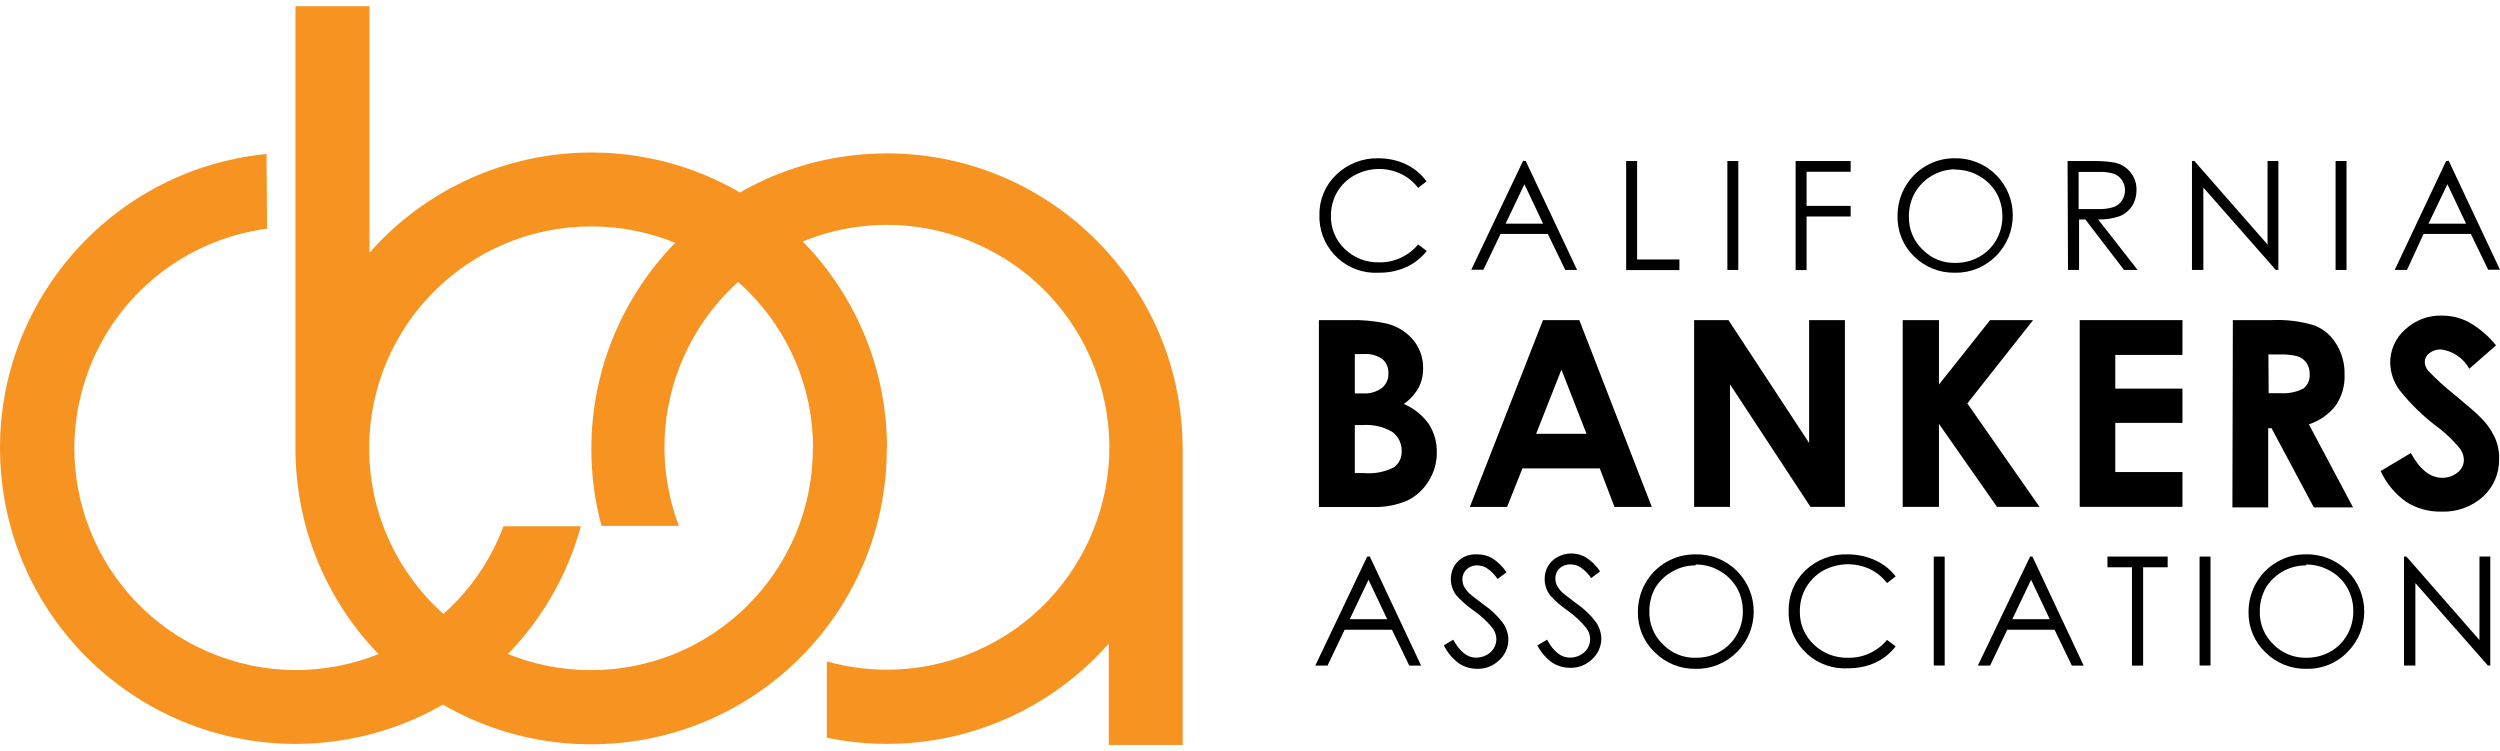
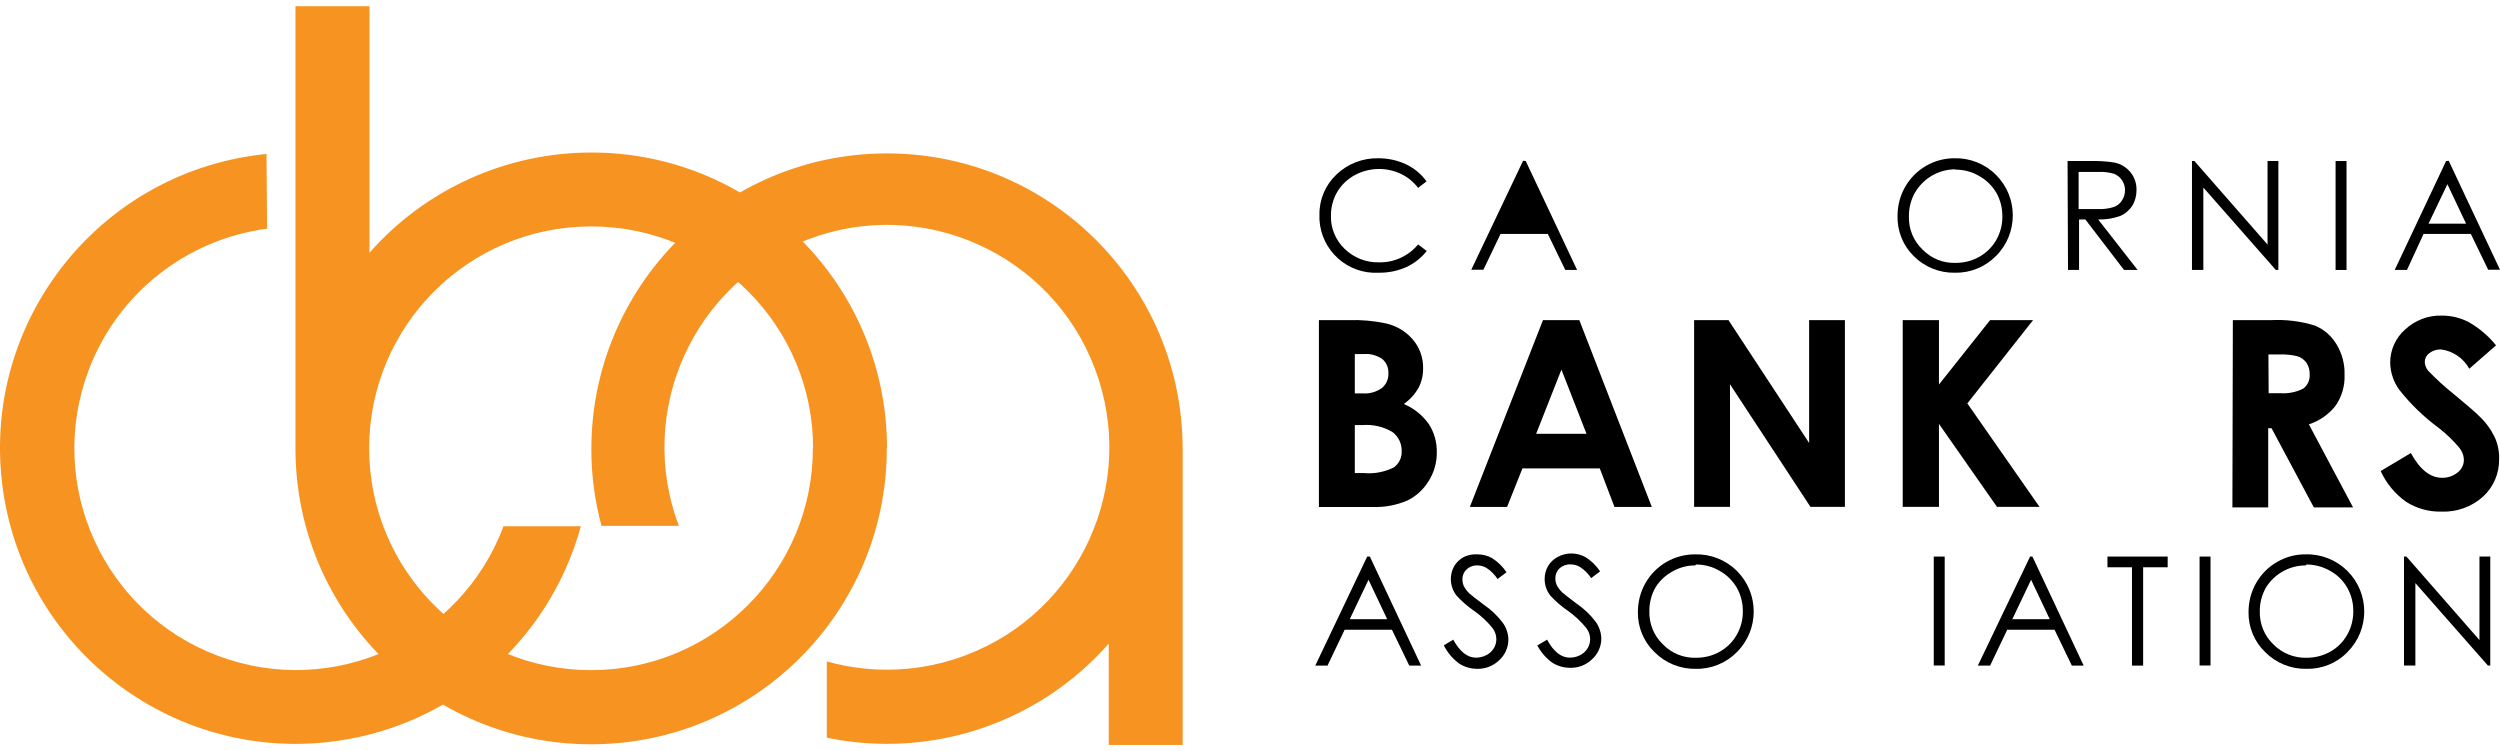
<svg xmlns="http://www.w3.org/2000/svg" width="213" height="64" viewBox="0 0 213 64" fill="none">
  <path d="M22.708 13.117C8.861 14.492 -1.249 26.823 0.125 40.67C1.499 54.517 13.831 64.627 27.678 63.253C38.061 62.227 46.731 54.903 49.489 44.84H42.9C39.238 54.602 28.346 59.544 18.585 55.882C8.823 52.221 3.881 41.329 7.543 31.567C9.99 25.044 15.845 20.394 22.755 19.481L22.708 13.117Z" fill="#F79320" />
  <path d="M75.573 38.194C75.573 24.281 64.305 12.995 50.392 12.995C43.153 12.995 36.263 16.101 31.481 21.533V0.531H25.174V38.251C25.193 52.164 36.479 63.432 50.392 63.413C64.305 63.394 75.573 52.107 75.554 38.194M69.257 38.194C69.257 48.634 60.794 57.096 50.355 57.096C39.915 57.096 31.453 48.634 31.453 38.194C31.453 27.755 39.915 19.292 50.355 19.292C50.355 19.292 50.373 19.292 50.383 19.292C60.822 19.292 69.276 27.755 69.276 38.194" fill="#F79320" />
  <path d="M100.763 38.223C100.745 24.31 89.448 13.052 75.535 13.07C61.623 13.089 50.364 24.385 50.383 38.298C50.383 40.492 50.675 42.685 51.249 44.803H57.838C54.139 35.013 59.081 24.075 68.871 20.385C78.661 16.685 89.599 21.627 93.289 31.417C96.989 41.207 92.047 52.145 82.257 55.836C78.472 57.266 74.331 57.445 70.443 56.353V62.849C79.31 64.694 88.479 61.634 94.466 54.838V63.47H100.763V38.214V38.223Z" fill="#F79320" />
  <path d="M121.558 15.441L120.823 16.006C120.437 15.498 119.929 15.084 119.355 14.811C118.093 14.218 116.625 14.265 115.401 14.933C114.789 15.272 114.281 15.762 113.923 16.364C113.575 16.976 113.387 17.682 113.396 18.388C113.368 19.452 113.801 20.478 114.573 21.212C115.363 21.974 116.427 22.389 117.529 22.351C118.799 22.37 120.014 21.805 120.823 20.826L121.558 21.381C121.096 21.974 120.494 22.445 119.816 22.756C119.082 23.085 118.282 23.245 117.472 23.236C114.827 23.387 112.558 21.353 112.417 18.708C112.417 18.576 112.417 18.444 112.417 18.313C112.389 17.014 112.916 15.771 113.857 14.877C114.818 13.954 116.107 13.455 117.434 13.484C118.253 13.484 119.063 13.653 119.797 14.001C120.484 14.331 121.087 14.82 121.529 15.441" fill="black" />
-   <path d="M129.992 13.719L134.37 23.001H133.362L131.875 19.932H127.846L126.387 22.982H125.352L129.766 13.7L129.992 13.719ZM129.879 15.696L128.279 19.056H131.47L129.879 15.696Z" fill="black" />
-   <path d="M138.549 13.72H139.481V22.107H143.086V23.011H138.549V13.72Z" fill="black" />
-   <path d="M148.104 13.72H147.172V23.001H148.104V13.72Z" fill="black" />
-   <path d="M152.988 13.72H157.676V14.633H153.92V17.542H157.676V18.445H153.92V23.011H152.988V13.72Z" fill="black" />
+   <path d="M129.992 13.719L134.37 23.001H133.362L131.875 19.932H127.846L126.387 22.982H125.352L129.766 13.7L129.992 13.719ZM129.879 15.696L128.279 19.056L129.879 15.696Z" fill="black" />
  <path d="M166.498 13.483C167.825 13.446 169.115 13.954 170.056 14.895C171.967 16.797 171.967 19.894 170.066 21.805C170.066 21.805 170.066 21.805 170.056 21.814C169.134 22.746 167.873 23.264 166.564 23.236C165.246 23.264 163.985 22.756 163.053 21.824C162.14 20.929 161.641 19.687 161.669 18.407C161.669 17.531 161.886 16.674 162.319 15.921C163.185 14.406 164.794 13.474 166.536 13.483M166.583 14.425C165.171 14.434 163.872 15.187 163.156 16.411C162.808 17.023 162.629 17.729 162.639 18.435C162.61 19.499 163.025 20.525 163.797 21.259C164.54 22.021 165.557 22.436 166.621 22.398C167.327 22.398 168.023 22.229 168.635 21.88C169.237 21.541 169.746 21.042 170.085 20.44C170.433 19.828 170.612 19.131 170.602 18.425C170.602 17.719 170.433 17.032 170.085 16.42C169.727 15.818 169.228 15.328 168.616 14.989C168.014 14.632 167.317 14.453 166.621 14.453" fill="black" />
  <path d="M176.156 13.72H178.039C178.745 13.701 179.46 13.738 180.157 13.851C180.684 13.955 181.164 14.247 181.503 14.661C181.861 15.094 182.049 15.64 182.03 16.195C182.03 16.666 181.917 17.127 181.673 17.523C181.428 17.908 181.07 18.219 180.646 18.398C180.044 18.614 179.404 18.718 178.764 18.699L182.124 23.001H180.967L177.672 18.699H177.135V23.001H176.194L176.156 13.72ZM177.098 14.661V17.814H178.717C179.187 17.833 179.658 17.777 180.1 17.635C180.392 17.532 180.637 17.334 180.797 17.071C180.966 16.817 181.051 16.515 181.051 16.205C181.051 15.903 180.966 15.612 180.797 15.357C180.637 15.113 180.402 14.924 180.129 14.811C179.686 14.68 179.216 14.623 178.754 14.651H177.098V14.661Z" fill="black" />
  <path d="M186.756 23.001V13.72H186.963L193.195 20.836V13.72H194.117V23.001H193.901L187.725 15.979V23.001H186.756Z" fill="black" />
  <path d="M199.924 13.72H198.992V23.001H199.924V13.72Z" fill="black" />
  <path d="M208.407 13.719L204.029 23.001H205.074L206.486 19.932H210.515L211.993 22.982H213L208.632 13.7L208.407 13.719ZM208.519 15.696L210.11 19.056H206.91L208.519 15.696Z" fill="black" />
  <path d="M116.485 47.419L112.061 56.71H113.105L114.565 53.651H118.593L120.071 56.71H121.079L116.711 47.419H116.485ZM116.598 49.396L118.189 52.756H114.998L116.598 49.396Z" fill="black" />
  <path d="M123.018 54.979L123.818 54.498C124.373 55.525 125.023 56.033 125.757 56.033C126.068 56.033 126.369 55.958 126.642 55.816C126.905 55.685 127.122 55.477 127.272 55.233C127.414 54.998 127.489 54.734 127.489 54.461C127.489 54.122 127.376 53.792 127.169 53.52C126.708 52.945 126.162 52.437 125.559 52.023C125.032 51.656 124.543 51.232 124.11 50.761C123.789 50.357 123.611 49.858 123.611 49.34C123.611 48.954 123.705 48.568 123.902 48.229C124.1 47.9 124.383 47.627 124.731 47.448C125.098 47.279 125.493 47.203 125.898 47.231C126.331 47.231 126.764 47.344 127.141 47.561C127.621 47.871 128.035 48.276 128.355 48.756L127.592 49.331C127.348 48.954 127.028 48.634 126.651 48.389C126.425 48.248 126.162 48.182 125.898 48.173C125.55 48.154 125.211 48.276 124.957 48.512C124.721 48.728 124.59 49.039 124.599 49.359C124.599 49.556 124.637 49.754 124.721 49.943C124.844 50.178 125.004 50.385 125.192 50.564C125.314 50.677 125.71 50.987 126.397 51.505C127.037 51.938 127.602 52.475 128.063 53.096C128.346 53.51 128.506 53.99 128.515 54.489C128.515 55.157 128.233 55.788 127.743 56.24C127.244 56.73 126.566 57.002 125.86 56.984C125.314 56.984 124.778 56.833 124.317 56.532C123.78 56.136 123.338 55.619 123.036 55.026" fill="black" />
  <path d="M131.01 54.978L131.81 54.498C132.365 55.524 133.015 56.032 133.749 56.032C134.06 56.032 134.361 55.957 134.634 55.816C134.897 55.684 135.114 55.477 135.264 55.232C135.406 54.997 135.481 54.733 135.481 54.46C135.481 54.121 135.368 53.792 135.161 53.519C134.7 52.944 134.163 52.446 133.561 52.022C133.024 51.655 132.535 51.231 132.102 50.761C131.782 50.356 131.603 49.857 131.603 49.339C131.603 48.953 131.697 48.567 131.894 48.228C132.092 47.899 132.375 47.626 132.723 47.447C133.071 47.259 133.467 47.155 133.871 47.155C134.304 47.155 134.737 47.268 135.114 47.485C135.594 47.795 136.008 48.2 136.328 48.68L135.566 49.255C135.321 48.878 135.001 48.558 134.624 48.313C134.38 48.163 134.097 48.087 133.815 48.087C133.467 48.068 133.128 48.191 132.873 48.426C132.638 48.643 132.516 48.953 132.516 49.273C132.516 49.471 132.553 49.669 132.638 49.857C132.76 50.092 132.921 50.299 133.109 50.478C133.231 50.591 133.627 50.902 134.314 51.42C134.954 51.853 135.519 52.389 135.98 53.01C136.262 53.425 136.422 53.905 136.432 54.404C136.432 55.072 136.149 55.703 135.66 56.154C135.161 56.644 134.483 56.917 133.777 56.898C133.231 56.898 132.695 56.748 132.233 56.446C131.697 56.051 131.254 55.533 130.953 54.94" fill="black" />
  <path d="M144.424 47.231C145.751 47.194 147.04 47.702 147.982 48.644C149.893 50.545 149.893 53.642 147.991 55.553C147.991 55.553 147.991 55.553 147.982 55.562C147.059 56.494 145.798 57.012 144.489 56.984C143.172 57.012 141.91 56.504 140.978 55.572C140.046 54.678 139.529 53.444 139.547 52.155C139.547 51.279 139.764 50.423 140.197 49.669C141.063 48.154 142.682 47.222 144.424 47.231ZM144.424 48.173C143.727 48.173 143.049 48.361 142.456 48.709C141.882 49.029 141.392 49.491 141.044 50.056C140.696 50.667 140.517 51.373 140.526 52.079C140.498 53.143 140.912 54.169 141.684 54.903C142.428 55.666 143.445 56.08 144.508 56.042C145.214 56.042 145.911 55.873 146.523 55.525C147.125 55.186 147.633 54.687 147.972 54.084C148.321 53.472 148.5 52.776 148.49 52.07C148.49 51.364 148.321 50.677 147.972 50.065C147.615 49.462 147.116 48.973 146.504 48.634C145.901 48.276 145.205 48.097 144.508 48.097" fill="black" />
-   <path d="M161.509 49.113L160.775 49.678C160.389 49.17 159.88 48.756 159.306 48.483C158.045 47.899 156.576 47.946 155.353 48.605C154.741 48.944 154.232 49.452 153.875 50.055C153.526 50.666 153.338 51.373 153.348 52.079C153.319 53.142 153.752 54.168 154.524 54.903C155.315 55.665 156.388 56.079 157.489 56.042C158.76 56.06 159.965 55.496 160.775 54.517L161.509 55.072C161.057 55.665 160.464 56.136 159.786 56.456C159.052 56.785 158.252 56.945 157.452 56.936C154.816 57.096 152.547 55.081 152.397 52.446C152.397 52.304 152.387 52.154 152.397 52.013C152.369 50.714 152.896 49.471 153.837 48.577C154.807 47.673 156.096 47.184 157.424 47.231C158.242 47.231 159.052 47.4 159.796 47.748C160.473 48.059 161.067 48.53 161.518 49.113" fill="black" />
  <path d="M165.688 47.419H164.756V56.701H165.688V47.419Z" fill="black" />
  <path d="M173.162 47.419L177.53 56.71H176.523L175.045 53.651H171.016L169.557 56.71H168.512L172.964 47.419H173.162ZM173.049 49.396L171.449 52.756H174.64L173.049 49.396Z" fill="black" />
  <path d="M179.555 48.332V47.419H184.685V48.332H182.595V56.71H181.644V48.332H179.555Z" fill="black" />
  <path d="M188.336 47.419H187.404V56.701H188.336V47.419Z" fill="black" />
  <path d="M196.441 47.231C197.769 47.194 199.058 47.712 200 48.643C201.911 50.554 201.911 53.651 200 55.562C199.087 56.504 197.825 57.012 196.517 56.984C195.199 57.012 193.937 56.504 193.006 55.572C192.074 54.687 191.556 53.444 191.575 52.155C191.575 51.279 191.791 50.423 192.224 49.669C192.648 48.926 193.26 48.304 194.003 47.881C194.747 47.448 195.585 47.222 196.441 47.231ZM196.441 48.173C195.067 48.173 193.787 48.888 193.062 50.055C192.714 50.667 192.525 51.373 192.535 52.079C192.507 53.143 192.921 54.169 193.693 54.903C194.436 55.656 195.462 56.071 196.517 56.042C197.223 56.042 197.919 55.873 198.541 55.525C199.143 55.186 199.642 54.687 199.981 54.084C200.329 53.472 200.508 52.776 200.499 52.07C200.508 51.364 200.329 50.677 199.981 50.065C199.633 49.462 199.134 48.964 198.522 48.634C197.91 48.286 197.223 48.097 196.517 48.097" fill="black" />
  <path d="M211.25 47.419V54.535L205.027 47.419H204.82V56.701H205.79V49.678L211.965 56.701H212.172V47.419H211.25Z" fill="black" />
  <path d="M112.371 43.194V27.276H114.894C115.967 27.238 117.05 27.332 118.104 27.558C118.998 27.765 119.808 28.255 120.401 28.961C120.966 29.638 121.267 30.495 121.248 31.38C121.257 31.954 121.126 32.528 120.862 33.037C120.551 33.592 120.118 34.063 119.601 34.42C120.457 34.778 121.201 35.371 121.737 36.134C122.199 36.849 122.434 37.687 122.415 38.544C122.425 39.41 122.18 40.257 121.719 40.991C121.286 41.697 120.664 42.271 119.921 42.638C118.96 43.053 117.916 43.241 116.871 43.194H112.371ZM115.43 30.166V33.517H116.099C116.692 33.564 117.275 33.394 117.756 33.046C118.123 32.726 118.32 32.265 118.292 31.785C118.311 31.333 118.123 30.9 117.784 30.599C117.323 30.279 116.767 30.119 116.212 30.166H115.43ZM115.43 36.218V40.304H116.193C117.078 40.389 117.963 40.219 118.753 39.824C119.196 39.504 119.45 38.986 119.422 38.44C119.441 37.8 119.149 37.197 118.64 36.811C117.869 36.35 116.965 36.143 116.061 36.218H115.43Z" fill="black" />
  <path d="M131.462 27.274H134.559L140.734 43.193H137.553L136.301 39.907H129.711L128.403 43.193H125.23L131.462 27.274ZM133.034 31.492L130.879 36.961H135.171L133.034 31.492Z" fill="black" />
  <path d="M144.338 27.274H147.265L154.137 37.742V27.274H157.187V43.183H154.25L147.397 32.744V43.183H144.338V27.274Z" fill="black" />
  <path d="M162.111 27.274H165.199V32.762L169.557 27.274H173.219L167.618 34.372L173.765 43.183H170.141L165.199 36.114V43.183H162.111V27.274Z" fill="black" />
-   <path d="M177.191 27.274H185.946V30.24H180.223V33.111H185.946V36.029H180.223V40.218H185.946V43.183H177.191V27.274Z" fill="black" />
  <path d="M190.239 27.276H193.477C194.748 27.21 196.028 27.36 197.242 27.746C198.014 28.066 198.654 28.631 199.078 29.347C199.549 30.128 199.784 31.022 199.756 31.935C199.793 32.867 199.53 33.78 199.003 34.552C198.419 35.305 197.619 35.861 196.715 36.153L200.481 43.231H197.139L193.534 36.482H193.251V43.231H190.201L190.239 27.276ZM193.289 33.498H194.23C194.917 33.554 195.614 33.423 196.235 33.112C196.621 32.82 196.828 32.34 196.781 31.86C196.791 31.531 196.706 31.201 196.518 30.919C196.339 30.665 196.075 30.467 195.783 30.363C195.237 30.222 194.673 30.175 194.108 30.203H193.27L193.289 33.498Z" fill="black" />
  <path d="M212.643 29.44L210.384 31.417C209.885 30.513 208.99 29.901 207.964 29.77C207.607 29.76 207.258 29.873 206.976 30.09C206.741 30.259 206.599 30.523 206.59 30.814C206.59 31.087 206.693 31.351 206.863 31.567C207.56 32.302 208.313 32.98 209.103 33.61C210.271 34.58 210.977 35.192 211.221 35.446C211.767 35.954 212.21 36.557 212.539 37.225C212.812 37.818 212.944 38.458 212.925 39.108C212.944 40.322 212.454 41.489 211.56 42.308C210.591 43.184 209.31 43.645 208.002 43.588C206.948 43.617 205.903 43.325 205.008 42.76C204.067 42.092 203.314 41.188 202.834 40.134L205.404 38.599C206.176 40.011 207.061 40.708 208.068 40.708C208.548 40.717 209.019 40.557 209.386 40.256C209.715 40.011 209.913 39.625 209.922 39.211C209.922 38.816 209.772 38.43 209.518 38.129C209 37.517 208.426 36.961 207.795 36.472C206.524 35.54 205.385 34.438 204.406 33.196C203.926 32.528 203.662 31.727 203.644 30.899C203.644 29.817 204.105 28.791 204.914 28.075C205.762 27.284 206.891 26.851 208.058 26.889C208.849 26.889 209.63 27.077 210.336 27.444C211.24 27.962 212.04 28.64 212.69 29.459" fill="black" />
</svg>